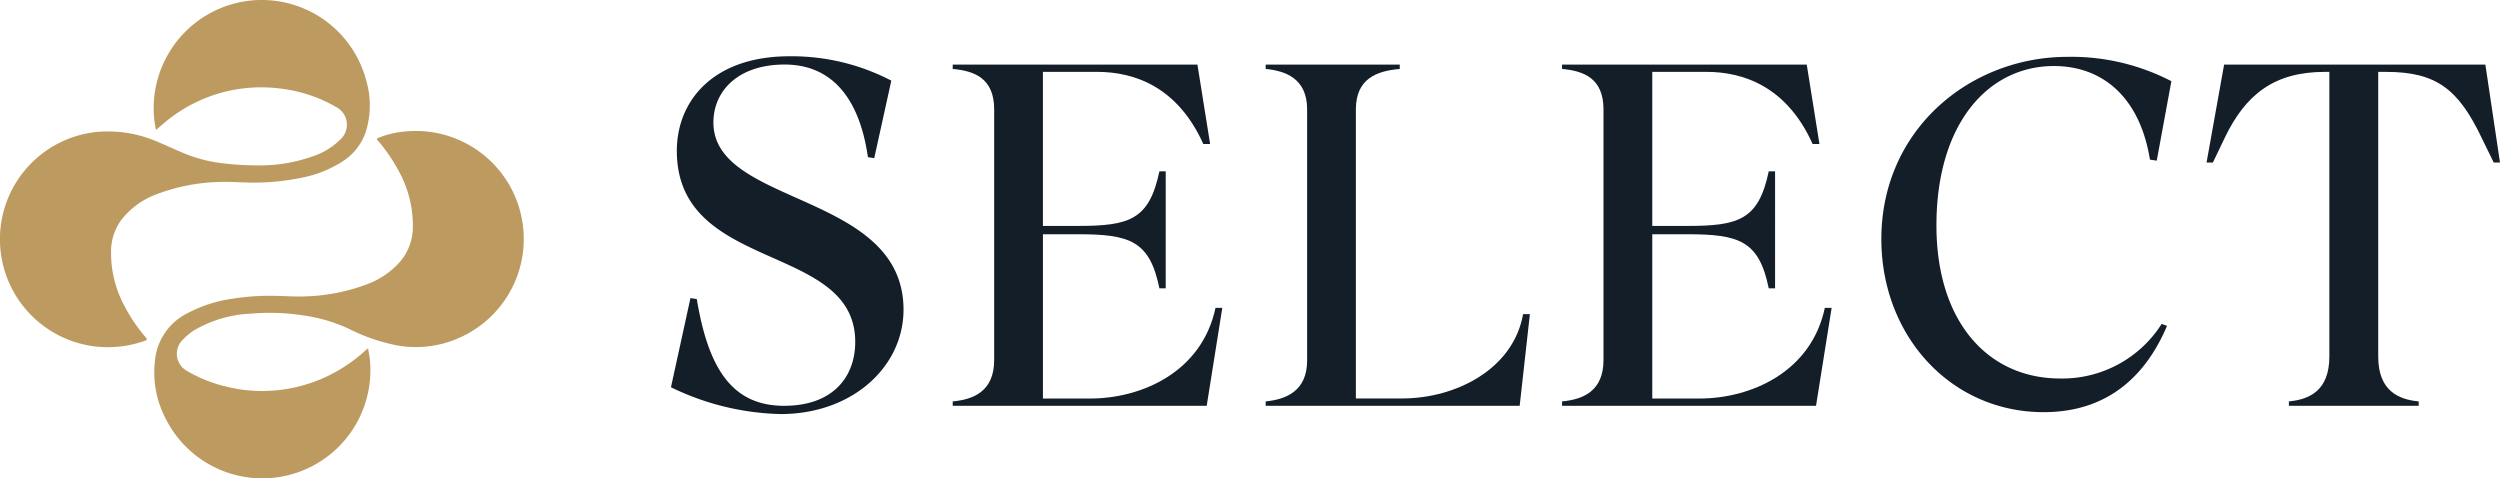
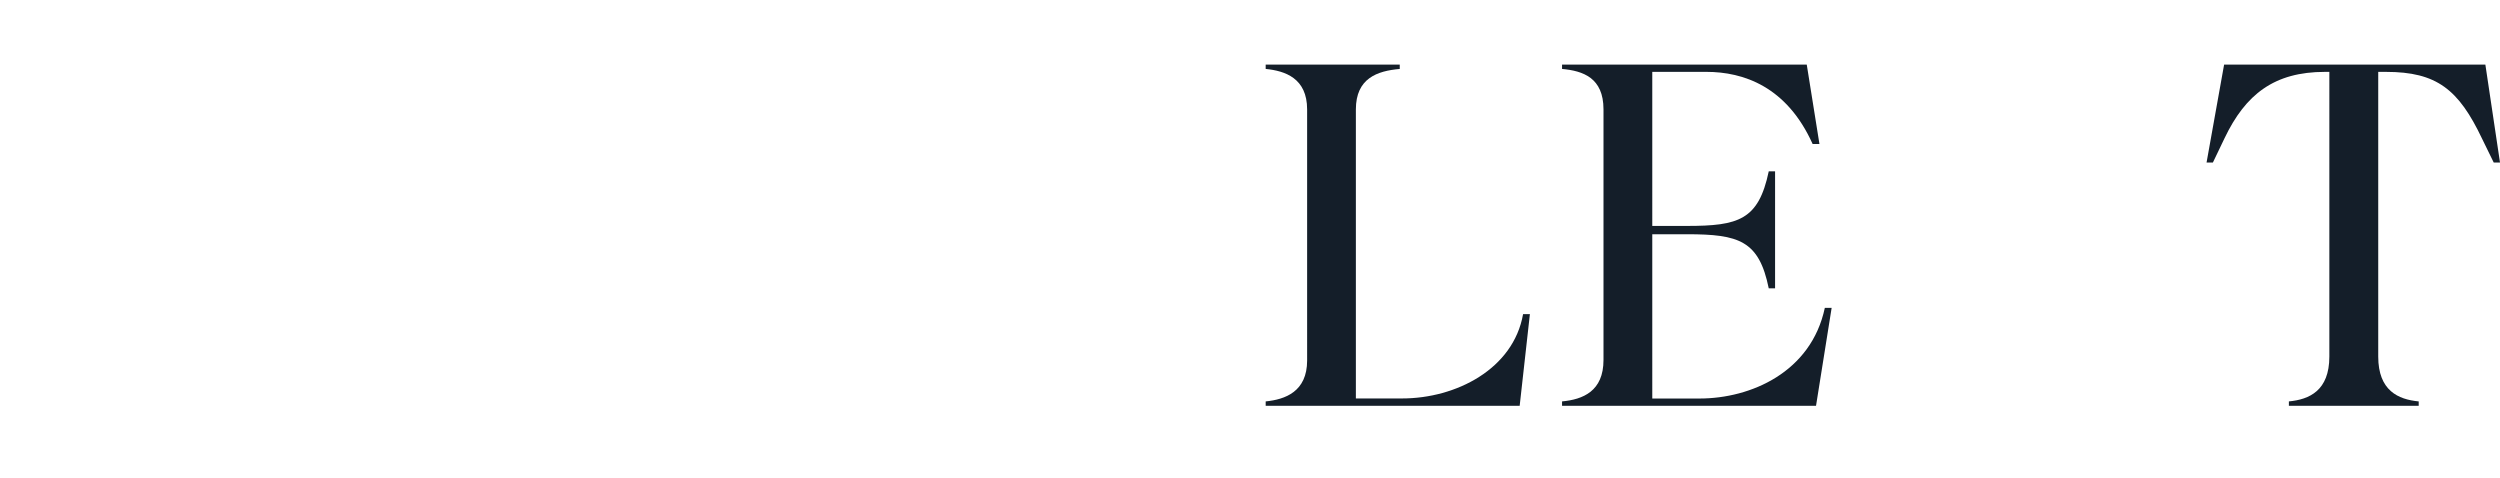
<svg xmlns="http://www.w3.org/2000/svg" id="Logo_Colour" width="201.876" height="38.632" viewBox="0 0 201.876 38.632">
  <g id="Group_244" data-name="Group 244" transform="translate(54.18 4.54)">
-     <path id="Path_134" data-name="Path 134" d="M205.908,60.746a21.257,21.257,0,0,1-8.858-2.165l1.575-7.2.511.079c.9,5.393,2.715,8.619,7.047,8.619,4.015,0,5.747-2.4,5.747-5.158,0-8.069-14.406-5.551-14.406-15.43,0-4.054,2.954-7.637,9.094-7.637a17.388,17.388,0,0,1,8.226,1.968l-1.379,6.258L212.955,40c-.707-4.922-3.032-7.479-6.73-7.479-3.74,0-5.747,2.125-5.747,4.683,0,6.769,15.352,5.59,15.352,15.116C215.827,56.928,211.694,60.746,205.908,60.746Z" transform="translate(-197.05 -31.85)" fill="#141e29" />
-     <path id="Path_135" data-name="Path 135" d="M292.819,61.634H272.31V61.28c1.693-.157,3.347-.825,3.347-3.347V37.7c0-2.558-1.654-3.111-3.347-3.268V34.08h19.76l1.025,6.415h-.55c-2.086-4.644-5.59-5.826-8.58-5.826h-4.372V47.11h2.793c4.172,0,5.786-.472,6.612-4.408h.511V52.15H289c-.786-3.858-2.4-4.369-6.612-4.369h-2.793V61.047h3.818c4.133,0,9.015-2.125,10.116-7.322h.55Z" transform="translate(-249.557 -33.406)" fill="#141e29" />
    <path id="Path_136" data-name="Path 136" d="M363.183,61.041h3.74c4.329,0,8.976-2.361,9.762-6.808h.55l-.825,7.4H355.9V61.28c1.575-.157,3.347-.786,3.347-3.307V37.7c0-2.518-1.772-3.111-3.347-3.268V34.08h10.826v.354c-1.811.157-3.543.747-3.543,3.268Z" transform="translate(-307.876 -33.406)" fill="#141e29" />
    <path id="Path_137" data-name="Path 137" d="M455.569,61.634H435.06V61.28c1.693-.157,3.347-.825,3.347-3.347V37.7c0-2.558-1.654-3.111-3.347-3.268V34.08h19.76l1.025,6.415h-.55c-2.086-4.644-5.59-5.826-8.58-5.826h-4.369V47.11h2.793c4.172,0,5.786-.472,6.612-4.408h.511V52.15h-.511c-.786-3.858-2.4-4.369-6.612-4.369h-2.793V61.047h3.818c4.133,0,9.015-2.125,10.116-7.322h.55Z" transform="translate(-363.104 -33.406)" fill="#141e29" />
-     <path id="Path_138" data-name="Path 138" d="M542.032,40.312c-.825-5.118-3.9-7.558-7.754-7.558-5.276,0-9.487,4.6-9.487,12.873,0,7.755,4.133,12.359,10,12.359a9.511,9.511,0,0,0,8.187-4.408l.432.157c-1.614,3.818-4.6,6.969-9.958,6.969-7.519,0-13.109-6.179-13.109-13.973,0-8.855,7.165-14.72,15.037-14.72a17.551,17.551,0,0,1,8.383,1.968l-1.182,6.415Z" transform="translate(-422.603 -31.962)" fill="#141e29" />
    <path id="Path_139" data-name="Path 139" d="M629.724,34.08l1.182,7.912H630.4l-.943-1.929c-1.889-3.976-3.661-5.393-7.755-5.393h-.629V57.658c0,2.754,1.614,3.465,3.268,3.622v.354H613.858V61.28c1.654-.157,3.268-.868,3.268-3.622V34.67h-.354c-4.093,0-6.415,1.811-8.108,5.354l-.943,1.968h-.511l1.418-7.912Z" transform="translate(-483.21 -33.406)" fill="#141e29" />
  </g>
  <g id="Group_245" data-name="Group 245">
-     <path id="Path_140" data-name="Path 140" d="M76.307,69.373c.054.348.121.641.145.934A8.726,8.726,0,0,1,60.02,75.165a8.07,8.07,0,0,1-.91-4.9,4.752,4.752,0,0,1,2.576-3.706,11.055,11.055,0,0,1,3.649-1.188,19.665,19.665,0,0,1,3.576-.233c.78.018,1.56.079,2.337.042a15.262,15.262,0,0,0,4.943-.967,6.611,6.611,0,0,0,2.651-1.778A4.317,4.317,0,0,0,79.922,59.7a9.166,9.166,0,0,0-1.227-4.8,13.6,13.6,0,0,0-1.557-2.255c-.166-.2-.163-.206.079-.3a7.746,7.746,0,0,1,2.21-.49,8.72,8.72,0,0,1,4.432,16.585,8.566,8.566,0,0,1-5.206.7A14.866,14.866,0,0,1,74.762,67.8a12.96,12.96,0,0,0-3.6-1.07,17.915,17.915,0,0,0-4.369-.151,9.813,9.813,0,0,0-4.565,1.36,5.449,5.449,0,0,0-.916.774,1.576,1.576,0,0,0,.354,2.476A11.392,11.392,0,0,0,64.9,72.477a12.02,12.02,0,0,0,3.063.342,12.275,12.275,0,0,0,4.275-.85,12.516,12.516,0,0,0,3.843-2.413C76.137,69.509,76.195,69.466,76.307,69.373Z" transform="translate(-46.584 -41.248)" fill="#bd9a5f" />
-     <path id="Path_141" data-name="Path 141" d="M30.428,27.328c-.054-.33-.118-.614-.142-.9A8.745,8.745,0,0,1,36.7,17.133,8.693,8.693,0,0,1,40.683,17a8.726,8.726,0,0,1,6.73,6.352,7.139,7.139,0,0,1-.039,4.121,4.564,4.564,0,0,1-1.886,2.4,9.365,9.365,0,0,1-3.156,1.282,19.061,19.061,0,0,1-4.556.414c-.765-.015-1.53-.079-2.292-.042a15.271,15.271,0,0,0-4.967.977,6.41,6.41,0,0,0-2.818,2,4.3,4.3,0,0,0-.895,2.482,9.072,9.072,0,0,0,1.14,4.662A13.084,13.084,0,0,0,29.6,44.07c.121.142.13.212-.07.281a8.884,8.884,0,0,1-4.093.447,8.72,8.72,0,0,1-7.582-8,8.705,8.705,0,0,1,7.785-9.311,10.061,10.061,0,0,1,5.025.843c.768.317,1.518.683,2.292.986a11.714,11.714,0,0,0,3.063.723,23.1,23.1,0,0,0,2.582.148,12.831,12.831,0,0,0,4.61-.774,5.747,5.747,0,0,0,2.15-1.36,1.607,1.607,0,0,0-.384-2.579,11.712,11.712,0,0,0-4.583-1.5,12.1,12.1,0,0,0-8.952,2.5C31.118,26.732,30.8,27.013,30.428,27.328Z" transform="translate(-17.835 -16.832)" fill="#bd9a5f" />
-   </g>
+     </g>
</svg>